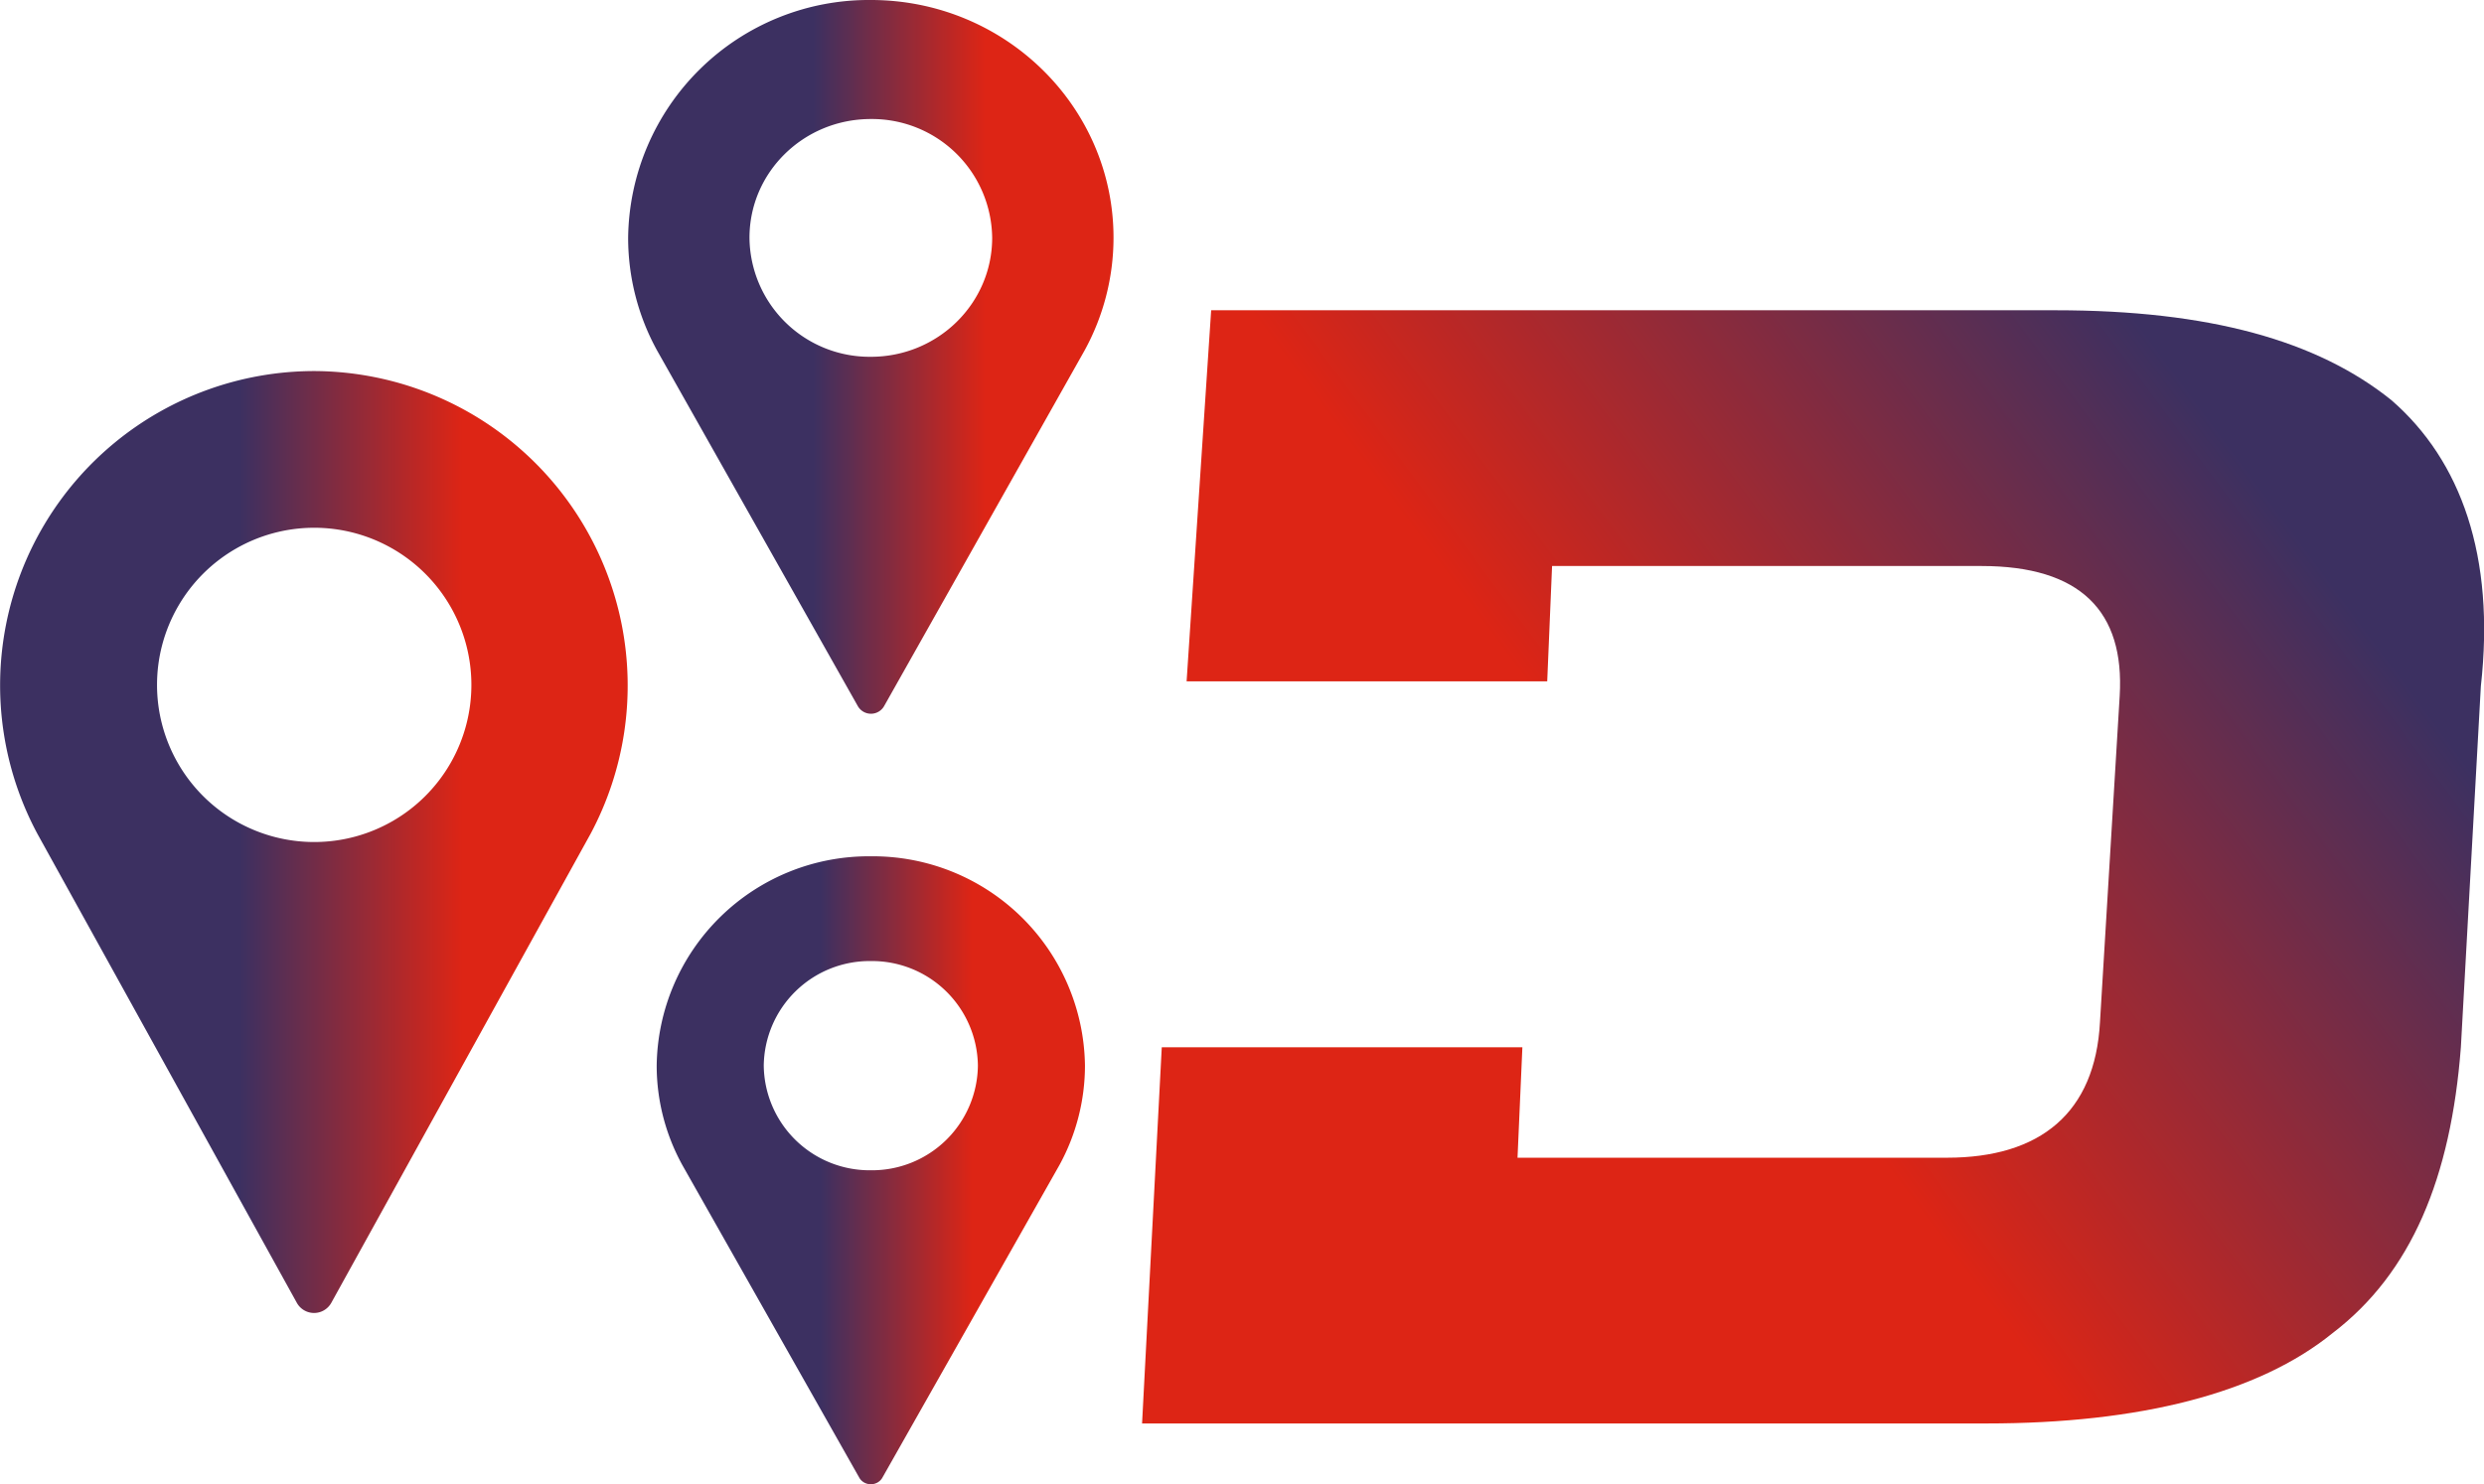
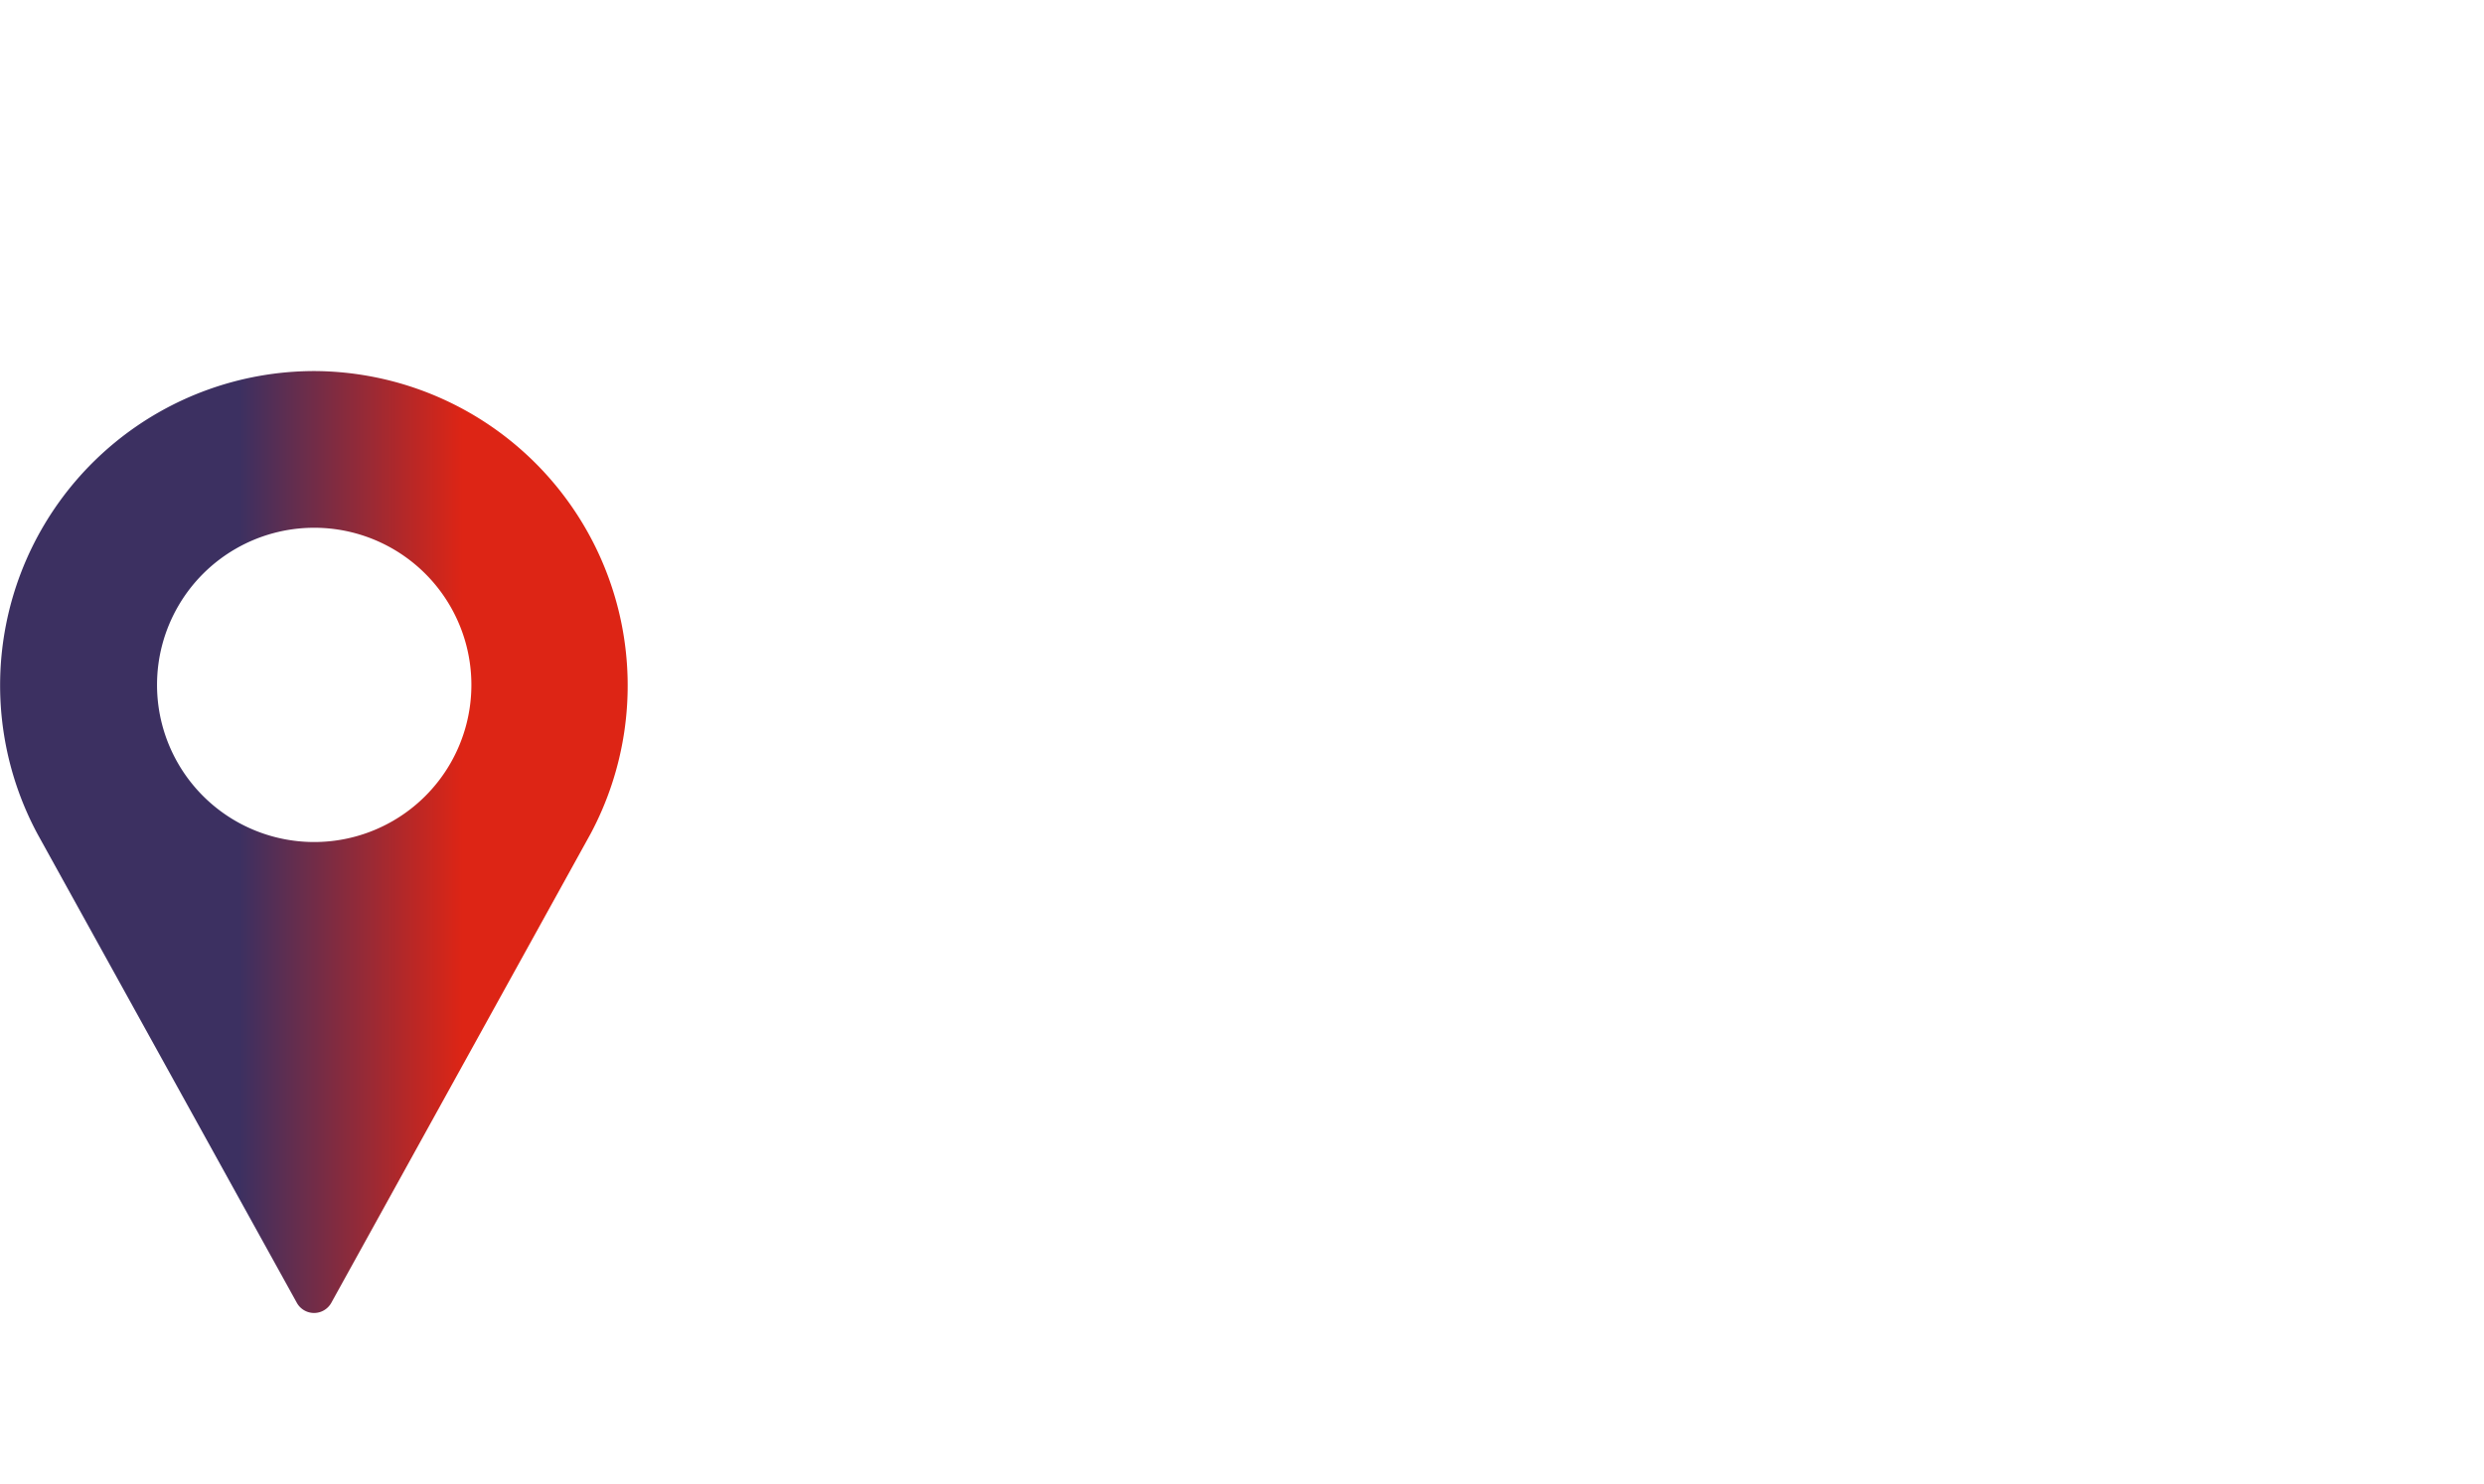
<svg xmlns="http://www.w3.org/2000/svg" fill="none" viewBox="0 0 87 52">
-   <path d="M30.5 30a7.43 7.43 0 00-7.5 7.33c0 1.22.31 2.42.9 3.49l6.19 10.94c.08.15.24.24.41.24.17 0 .33-.09.41-.24l6.2-10.95c.58-1.06.89-2.26.89-3.48A7.43 7.43 0 0030.5 30zm0 11a3.71 3.71 0 01-3.75-3.67 3.71 3.71 0 013.75-3.66 3.71 3.71 0 013.75 3.66A3.71 3.71 0 0130.5 41z" fill="url(#paint0_linear)" />
-   <path d="M30.5 0A8.43 8.43 0 0022 8.33c0 1.38.35 2.75 1.02 3.96l7.02 12.44a.53.53 0 00.93 0l7.01-12.44A8.22 8.22 0 0039 8.33C39 3.73 35.19 0 30.5 0zm0 12.5a4.21 4.21 0 01-4.25-4.17c0-2.3 1.9-4.16 4.25-4.16a4.21 4.21 0 014.25 4.16c0 2.3-1.9 4.17-4.25 4.17z" fill="url(#paint1_linear)" />
  <path d="M11 13a11.01 11.01 0 00-9.68 16.23l9.08 16.42a.69.69 0 001.2 0l9.08-16.43A11.02 11.02 0 0011 13zm0 16.5a5.5 5.5 0 11.01-11.01A5.5 5.5 0 0111 29.5z" fill="url(#paint2_linear)" />
-   <path d="M83.77 14.03c-2.6-2.1-6.4-3.16-11.77-3.16H42.42l-.86 13h12.63l.17-4.04H69.4c3.46 0 5.02 1.58 4.84 4.56l-.69 11.42c-.17 3.17-2.08 4.75-5.36 4.75H53.15l.17-3.87H40.69L40 49.87h29.58c5.36 0 9.52-1.06 12.11-3.16 2.77-2.11 4.15-5.45 4.5-10.02l.7-12.65c.51-4.56-.7-7.9-3.12-10.01z" fill="url(#paint3_linear)" />
  <defs>
    <linearGradient id="paint0_linear" x1="28.73" y1="52" x2="34.05" y2="52" gradientUnits="userSpaceOnUse">
      <stop stop-color="#3C3061" />
      <stop offset="1" stop-color="#DD2515" />
    </linearGradient>
    <linearGradient id="paint1_linear" x1="28.49" y1="25" x2="34.52" y2="25" gradientUnits="userSpaceOnUse">
      <stop stop-color="#3C3061" />
      <stop offset="1" stop-color="#DD2515" />
    </linearGradient>
    <linearGradient id="paint2_linear" x1="8.4" y1="46" x2="16.2" y2="46" gradientUnits="userSpaceOnUse">
      <stop stop-color="#3C3061" />
      <stop offset="1" stop-color="#DD2515" />
    </linearGradient>
    <linearGradient id="paint3_linear" x1="47.19" y1="40.15" x2="89.4" y2="8.77" gradientUnits="userSpaceOnUse">
      <stop offset=".28" stop-color="#DD2515" />
      <stop offset=".75" stop-color="#3C3061" />
    </linearGradient>
  </defs>
</svg>